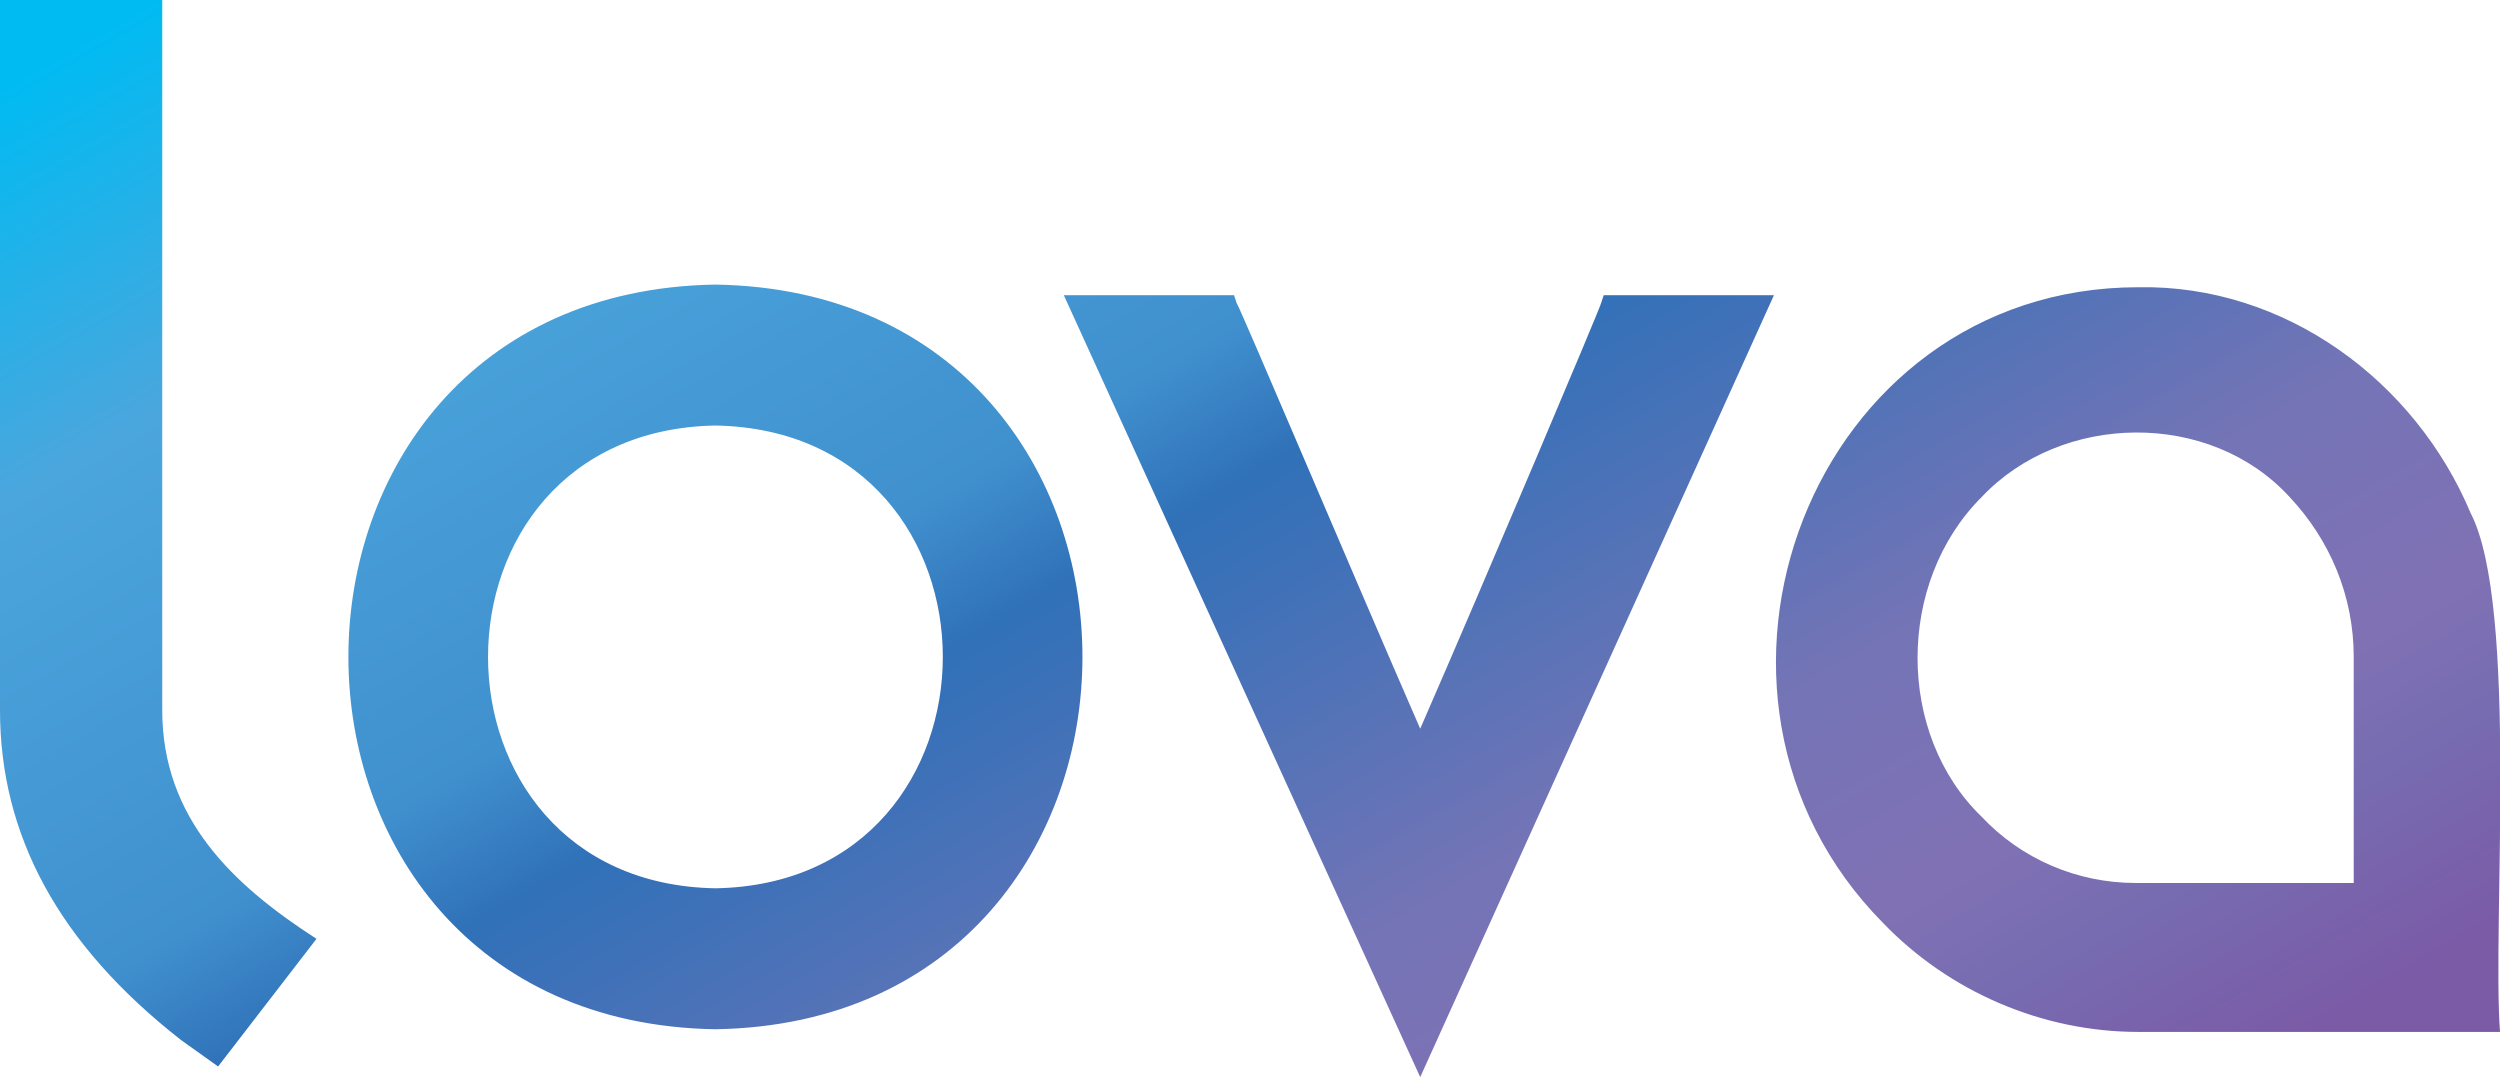
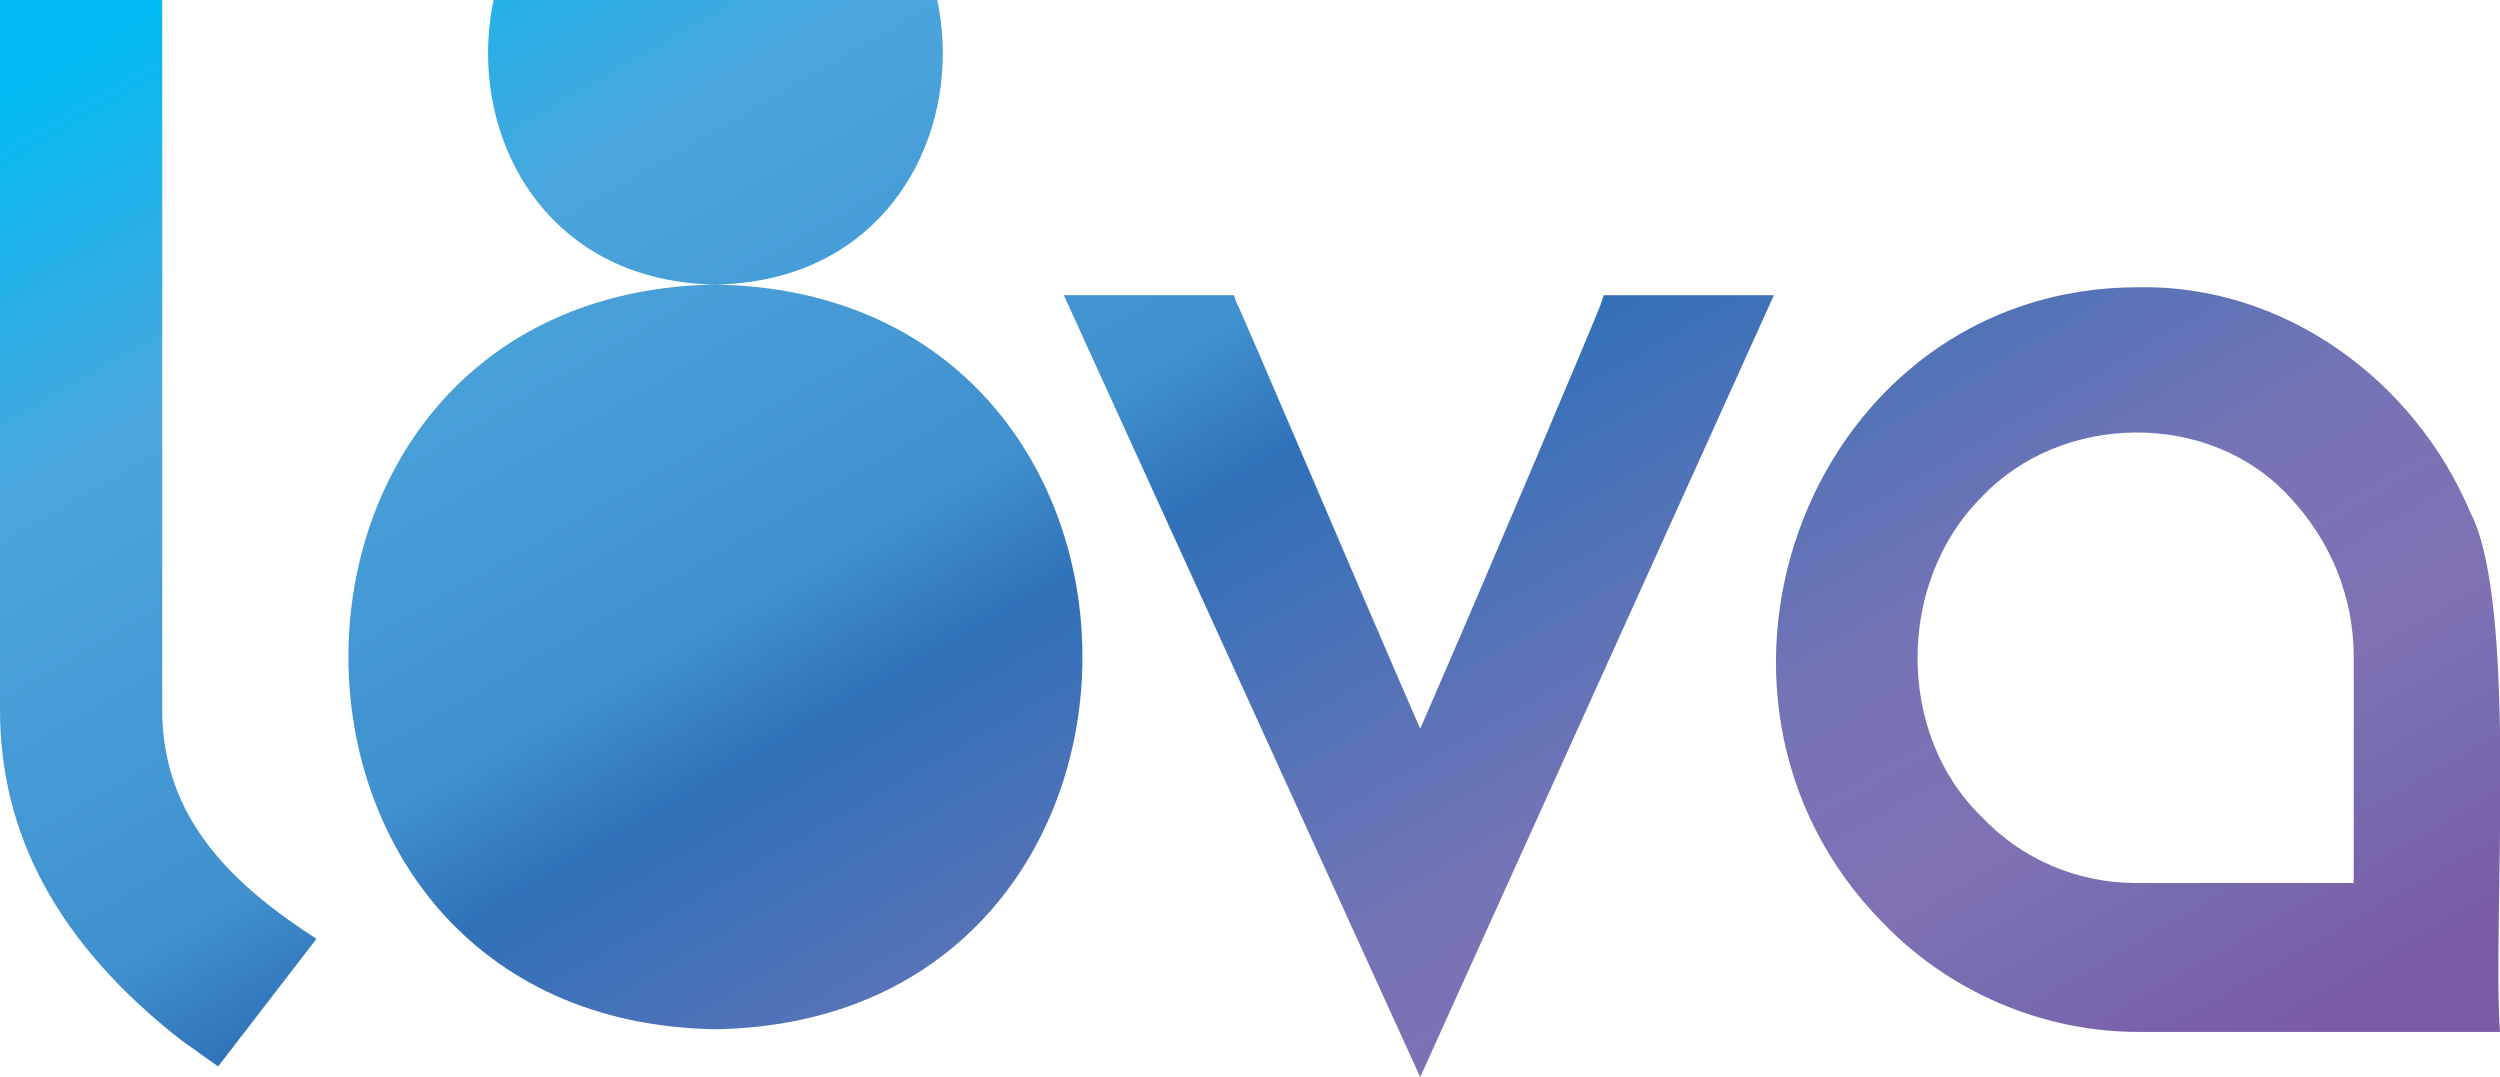
<svg xmlns="http://www.w3.org/2000/svg" viewBox="0 0 94 40.5">
  <linearGradient id="a" gradientUnits="userSpaceOnUse" x1="25.613" y1="448.932" x2="63.14" y2="513.932" gradientTransform="translate(0 -460.276)">
    <stop offset="0" stop-color="#00bbf2" />
    <stop offset=".18" stop-color="#4ba6dd" />
    <stop offset=".41" stop-color="#4090ce" />
    <stop offset=".48" stop-color="#3071b8" />
    <stop offset=".53" stop-color="#3e71b8" />
    <stop offset=".56" stop-color="#4772b8" />
    <stop offset=".71" stop-color="#7474b6" />
    <stop offset=".83" stop-color="#8071b4" />
    <stop offset=".89" stop-color="#776cb1" />
    <stop offset=".99" stop-color="#7b5aa6" />
  </linearGradient>
-   <path d="M11.9 35.3l-3.7 4.8-1.4-1C2.2 35.5 0 31.4 0 26.7V0h6.1v26.7c0 4.1 2.7 6.6 5.8 8.6zm48.3-23.9c0 .1-4.4 10.5-6.8 16-2.4-5.5-6.8-15.9-6.9-16l-.1-.3H40l13.4 29.4 13.3-29.4h-6.4l-.1.3zm32.7 7.9c-2.1-5-7-8.6-12.5-8.5-12.3 0-18.1 15.3-9.6 23.9 2.5 2.6 6 4.1 9.6 4.1H94c-.3-4 .7-16-1.1-19.5zm-4.4 13.9h-8.2c-2.2 0-4.3-.9-5.8-2.5-3.2-3.1-3.2-8.8 0-12 3-3.2 8.6-3.3 11.6 0 1.5 1.6 2.4 3.7 2.4 6v8.5zM26.9 10.7c-18.4.3-18.4 27.7 0 28 18.4-.3 18.4-27.7 0-28zm0 22.7c-11.4-.2-11.4-17.2 0-17.4 11.4.2 11.4 17.2 0 17.4z" fill="url(#a)" />
+   <path d="M11.9 35.3l-3.7 4.8-1.4-1C2.2 35.5 0 31.4 0 26.7V0h6.1v26.7c0 4.1 2.7 6.6 5.8 8.6zm48.3-23.9c0 .1-4.4 10.5-6.8 16-2.4-5.5-6.8-15.9-6.9-16l-.1-.3H40l13.4 29.4 13.3-29.4h-6.4l-.1.3zm32.7 7.9c-2.1-5-7-8.6-12.5-8.5-12.3 0-18.1 15.3-9.6 23.9 2.5 2.6 6 4.1 9.6 4.1H94c-.3-4 .7-16-1.1-19.5zm-4.4 13.9h-8.2c-2.2 0-4.3-.9-5.8-2.5-3.2-3.1-3.2-8.8 0-12 3-3.2 8.6-3.3 11.6 0 1.5 1.6 2.4 3.7 2.4 6v8.5zM26.9 10.7c-18.4.3-18.4 27.7 0 28 18.4-.3 18.4-27.7 0-28zc-11.4-.2-11.4-17.2 0-17.4 11.4.2 11.4 17.2 0 17.4z" fill="url(#a)" />
</svg>